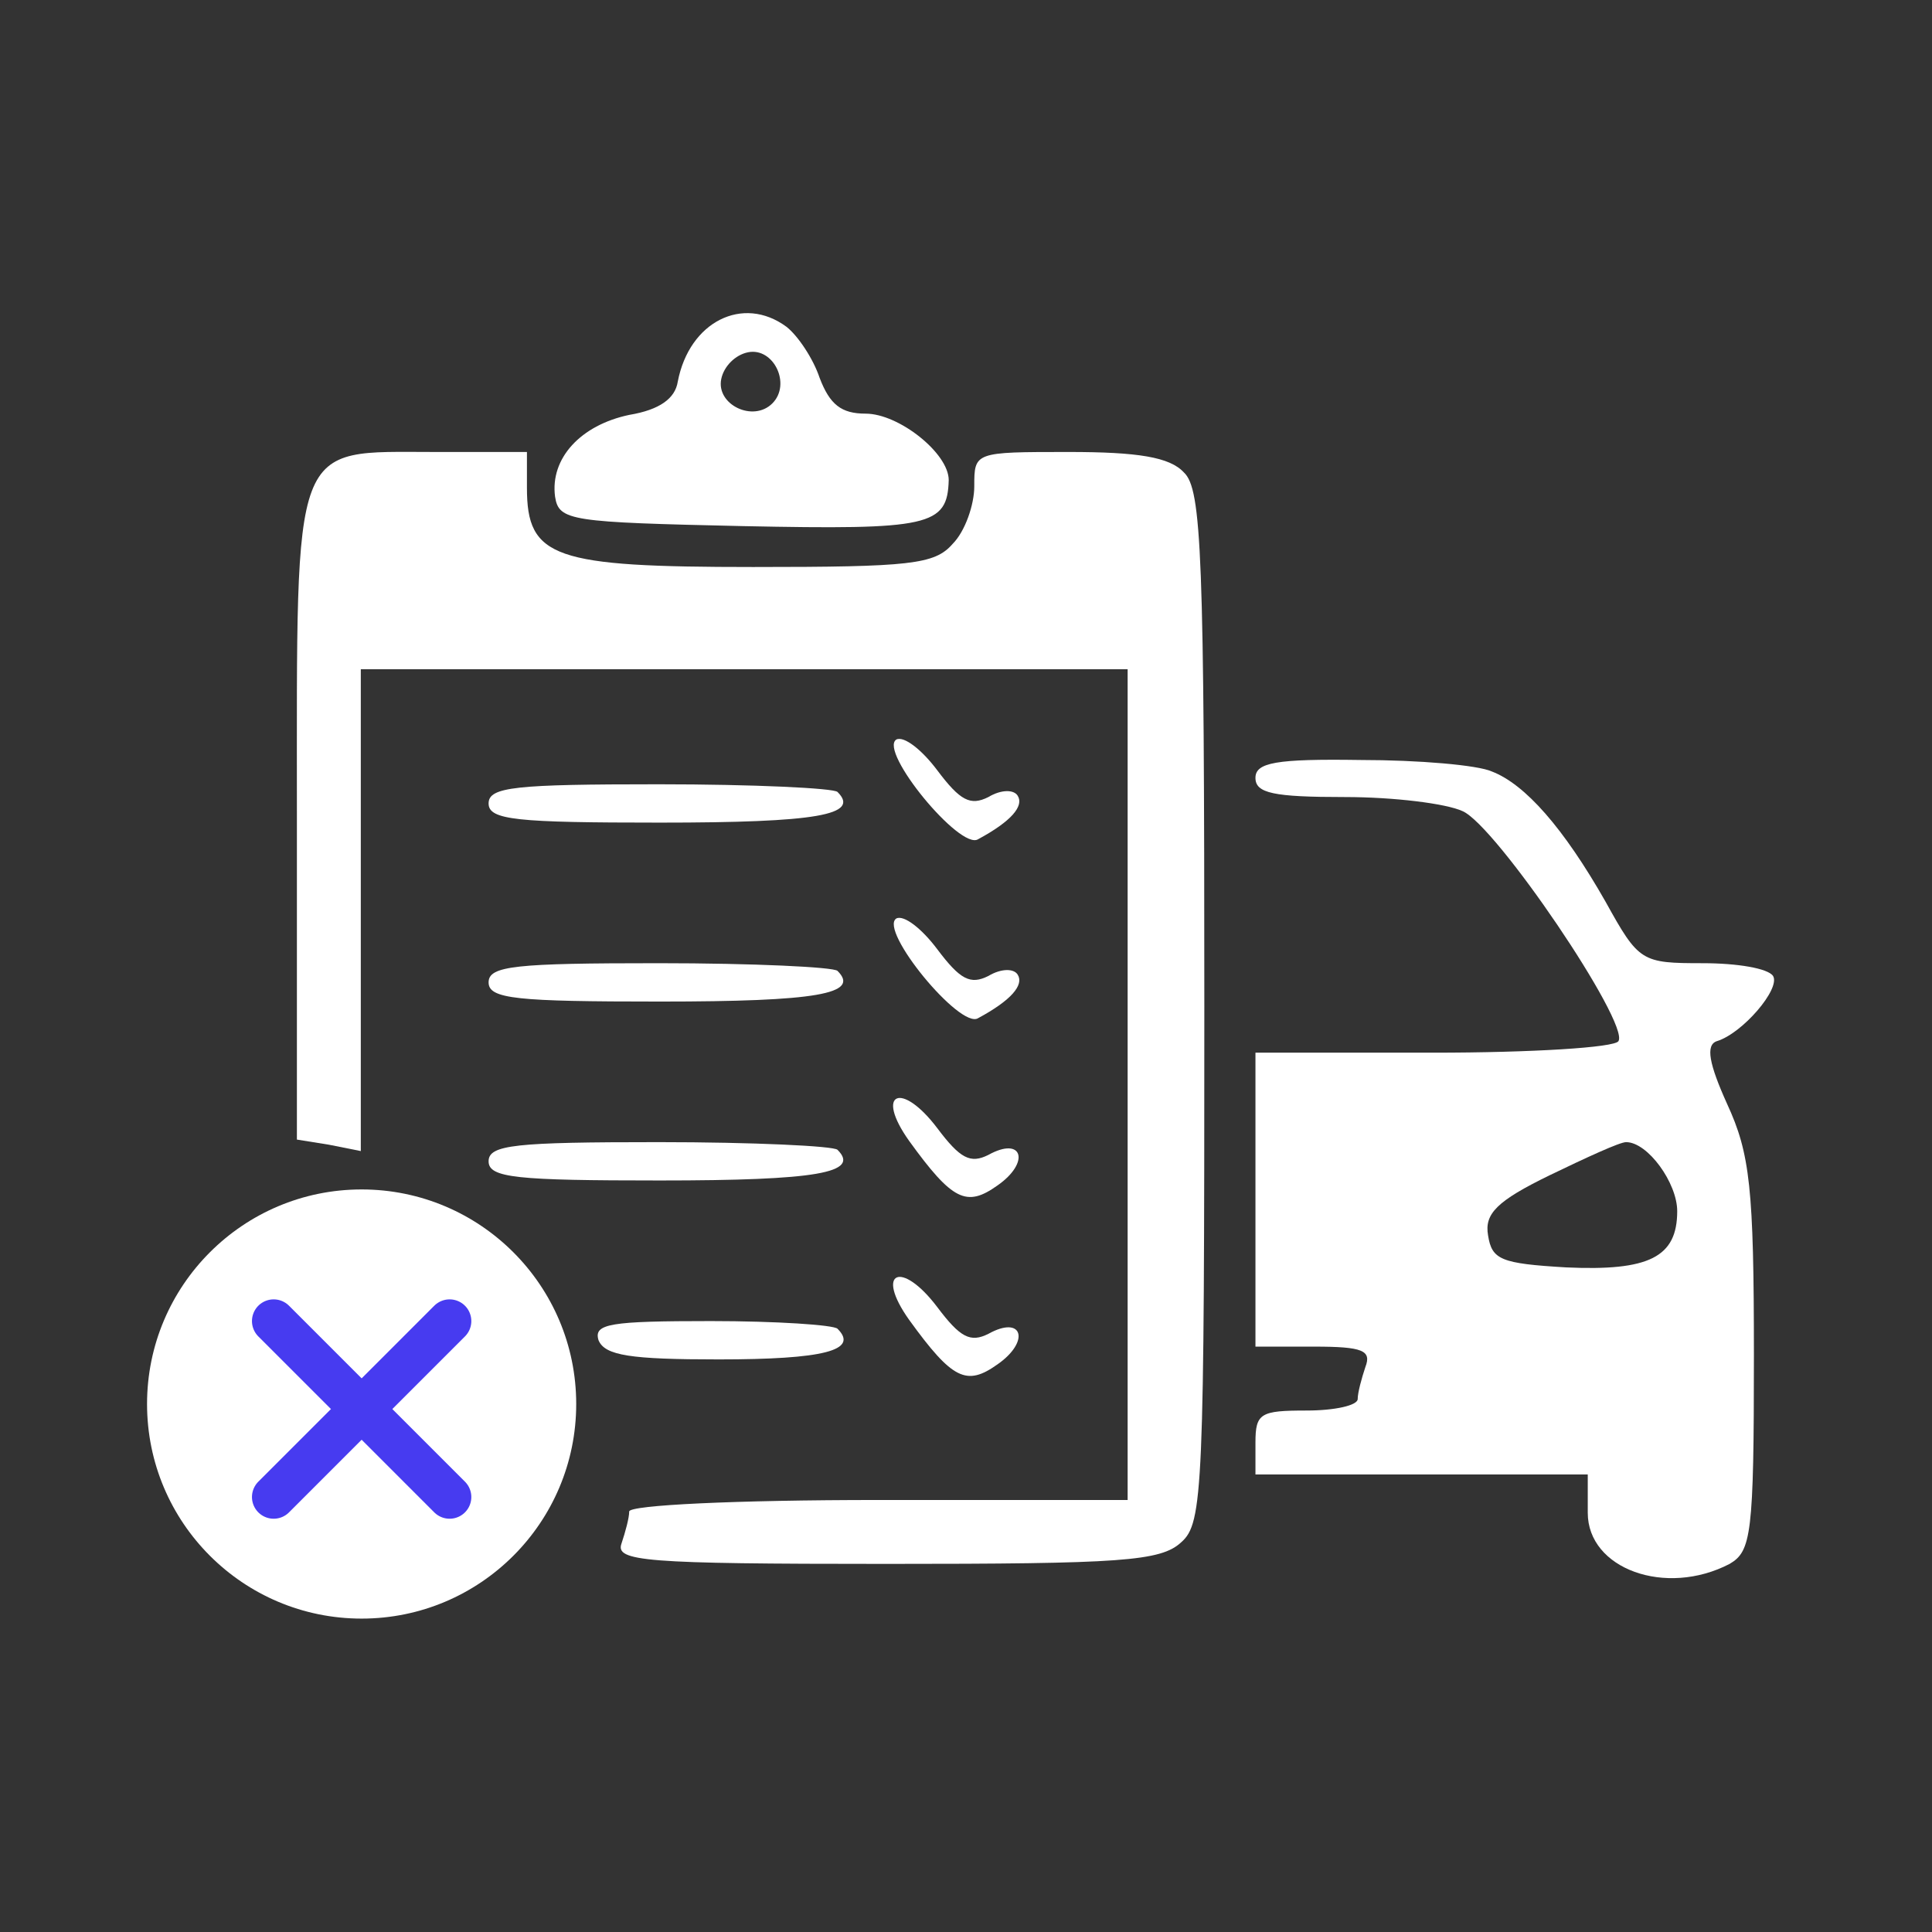
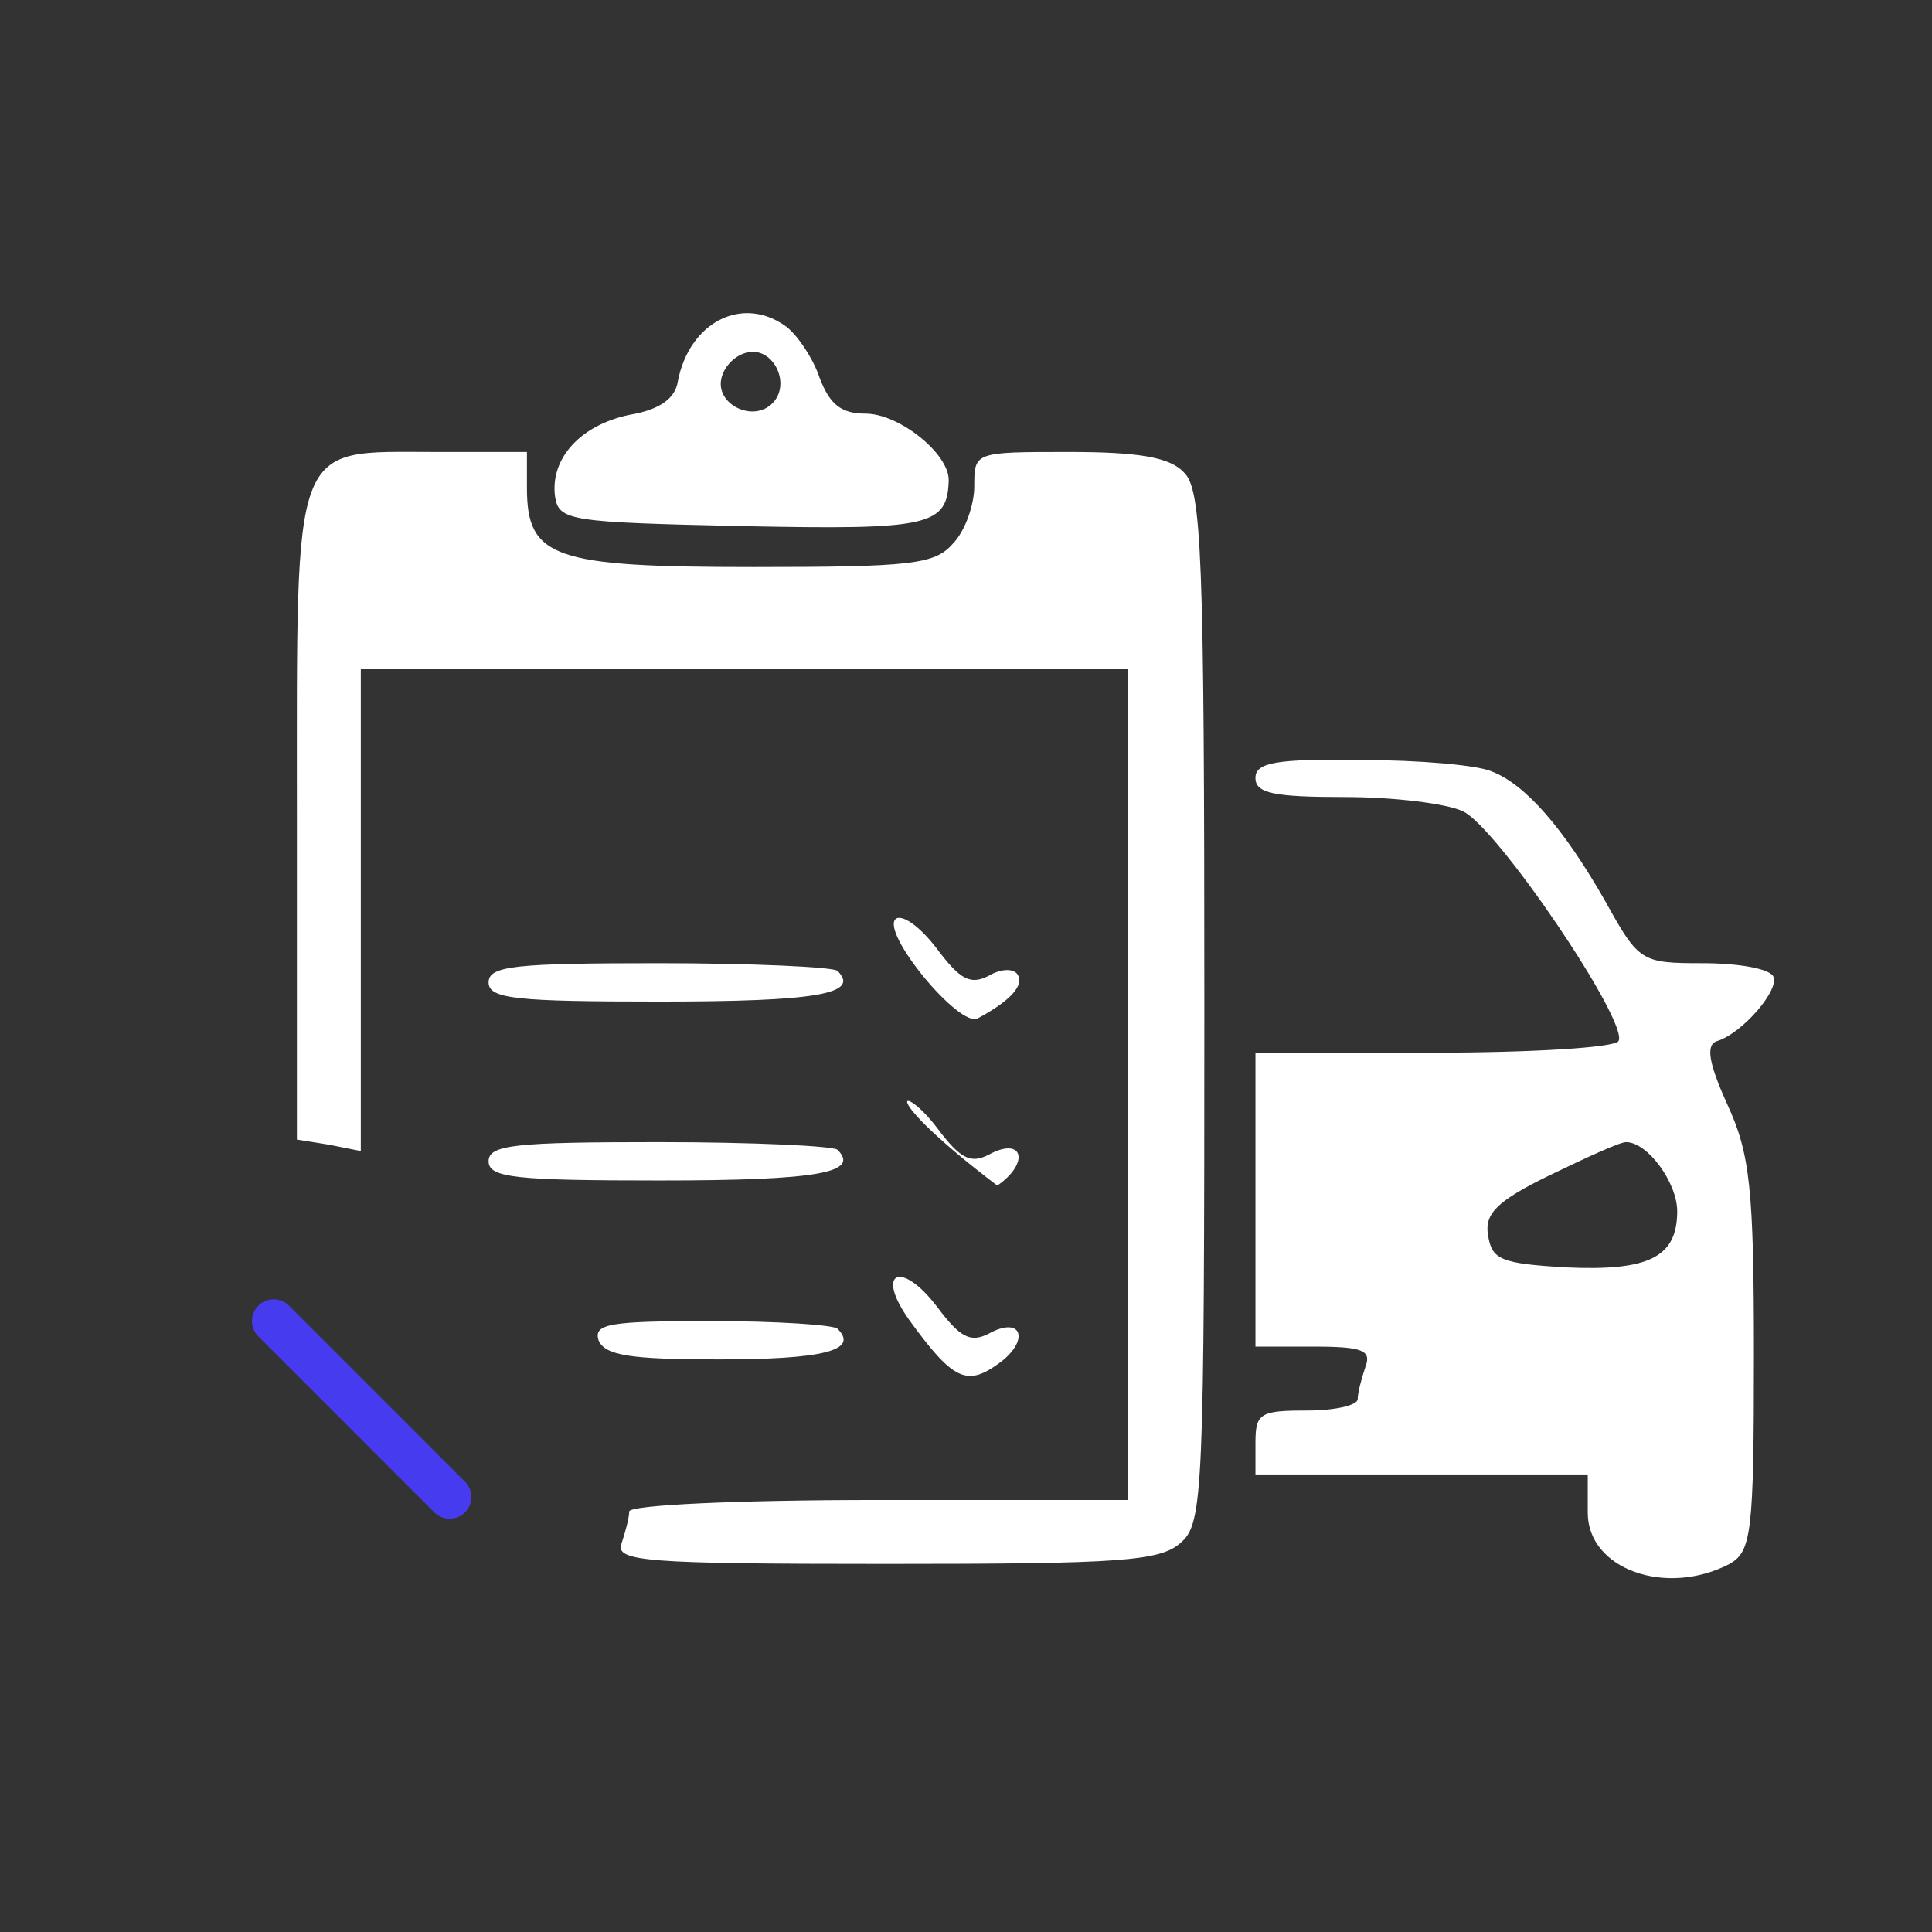
<svg xmlns="http://www.w3.org/2000/svg" width="89" height="89" viewBox="0 0 89 89" fill="none">
  <rect x="0" y="0" width="89" height="89" fill="#333333" stroke="none" />
  <path d="M36.226 15.051C36.756 15.463 37.463 16.523 37.757 17.406C38.228 18.642 38.758 19.055 39.877 19.055C41.408 19.055 43.704 20.88 43.704 22.116C43.645 24.236 42.821 24.412 34.225 24.236C26.276 24.059 25.746 24 25.57 22.881C25.334 21.115 26.747 19.584 28.985 19.113C30.398 18.878 31.104 18.348 31.222 17.582C31.752 14.815 34.225 13.579 36.226 15.051ZM33.224 17.465C32.988 18.642 34.696 19.467 35.579 18.583C36.462 17.7 35.638 15.993 34.46 16.228C33.871 16.346 33.342 16.876 33.224 17.465Z" fill="white" />
-   <circle cx="9.885" cy="9.885" r="9.885" transform="matrix(-1 0 0 1 26.544 54.793)" fill="white" />
  <path d="M12.607 60.857L20.712 68.962" stroke="#473BF0" stroke-width="2" stroke-linecap="round" />
-   <path d="M20.712 60.857L12.607 68.962" stroke="#473BF0" stroke-width="2" stroke-linecap="round" />
  <path d="M54.537 21.763C55.361 22.528 55.479 25.59 55.479 46.373C55.479 68.628 55.42 70.159 54.419 71.042C53.477 71.925 51.652 72.043 40.819 72.043C29.632 72.043 28.337 71.925 28.631 71.101C28.808 70.571 28.985 69.924 28.985 69.629C28.985 69.335 33.871 69.099 40.465 69.099H51.946V49.965V30.83H34.283H16.621V41.957V53.026L15.149 52.732L13.677 52.496V37.6C13.677 20.055 13.382 20.821 20.035 20.821H24.274V22.469C24.274 25.707 25.511 26.12 34.696 26.12C41.937 26.12 43.056 26.002 43.88 25.06C44.469 24.471 44.881 23.235 44.881 22.41C44.881 20.821 44.881 20.821 49.238 20.821C52.417 20.821 53.889 21.056 54.537 21.763Z" fill="white" />
-   <path d="M43.174 35.481C44.234 36.894 44.705 37.13 45.529 36.718C46.118 36.364 46.706 36.364 46.883 36.659C47.177 37.13 46.589 37.836 45.058 38.66C44.234 39.19 40.465 34.598 41.29 34.068C41.643 33.891 42.467 34.539 43.174 35.481Z" fill="white" />
  <path d="M68.726 35.54C70.257 36.129 72.023 38.13 73.966 41.545C75.497 44.312 75.615 44.371 78.441 44.371C80.03 44.371 81.444 44.607 81.679 44.96C82.032 45.549 80.266 47.609 79.088 47.963C78.558 48.139 78.735 49.023 79.559 50.848C80.619 53.144 80.796 54.734 80.796 62.446C80.796 70.689 80.678 71.454 79.677 72.043C76.733 73.574 73.142 72.279 73.142 69.688V67.922H65.488H57.834V66.45C57.834 65.096 58.07 64.978 60.189 64.978C61.484 64.978 62.544 64.743 62.544 64.448C62.544 64.154 62.721 63.506 62.897 62.976C63.192 62.211 62.78 62.034 60.542 62.034H57.834V55.264V48.493H66.018C70.551 48.493 74.378 48.257 74.555 47.963C75.085 47.139 68.903 38.013 67.372 37.365C66.607 37.012 64.193 36.717 61.955 36.717C58.658 36.717 57.834 36.541 57.834 35.834C57.834 35.128 58.776 34.951 62.662 35.01C65.37 35.01 68.079 35.245 68.726 35.54ZM71.376 54.145C68.962 55.322 68.373 55.911 68.55 56.912C68.726 58.031 69.138 58.207 72.141 58.384C75.968 58.56 77.263 57.913 77.263 55.793C77.263 54.498 75.909 52.614 74.908 52.614C74.614 52.614 73.083 53.321 71.376 54.145Z" fill="white" />
-   <path d="M38.581 36.482C39.641 37.542 37.639 37.895 30.398 37.895C23.803 37.895 22.508 37.777 22.508 37.012C22.508 36.246 23.745 36.129 30.339 36.129C34.696 36.129 38.405 36.305 38.581 36.482Z" fill="white" />
  <path d="M43.174 43.724C44.234 45.137 44.705 45.372 45.529 44.96C46.118 44.607 46.706 44.607 46.883 44.901C47.177 45.372 46.589 46.079 45.058 46.903C44.234 47.433 40.465 42.841 41.29 42.311C41.643 42.134 42.467 42.782 43.174 43.724Z" fill="white" />
  <path d="M38.581 44.725C39.641 45.784 37.639 46.138 30.398 46.138C23.803 46.138 22.508 46.02 22.508 45.255C22.508 44.489 23.745 44.371 30.339 44.371C34.696 44.371 38.405 44.548 38.581 44.725Z" fill="white" />
-   <path d="M43.174 51.966C44.234 53.379 44.705 53.615 45.529 53.203C47.119 52.32 47.472 53.556 45.941 54.616C44.528 55.617 43.88 55.322 41.879 52.555C40.289 50.318 41.525 49.788 43.174 51.966Z" fill="white" />
+   <path d="M43.174 51.966C44.234 53.379 44.705 53.615 45.529 53.203C47.119 52.32 47.472 53.556 45.941 54.616C40.289 50.318 41.525 49.788 43.174 51.966Z" fill="white" />
  <path d="M38.581 52.967C39.641 54.027 37.639 54.38 30.398 54.38C23.803 54.38 22.508 54.263 22.508 53.497C22.508 52.732 23.745 52.614 30.339 52.614C34.696 52.614 38.405 52.791 38.581 52.967Z" fill="white" />
  <path d="M43.174 60.209C44.234 61.622 44.705 61.858 45.529 61.446C47.119 60.562 47.472 61.799 45.941 62.858C44.528 63.859 43.88 63.565 41.879 60.798C40.289 58.56 41.525 58.031 43.174 60.209Z" fill="white" />
  <path d="M38.581 61.21C39.582 62.211 37.934 62.623 33.106 62.623C29.044 62.623 27.866 62.446 27.572 61.74C27.336 60.974 28.102 60.857 32.753 60.857C35.755 60.857 38.405 61.033 38.581 61.21Z" fill="white" />
</svg>